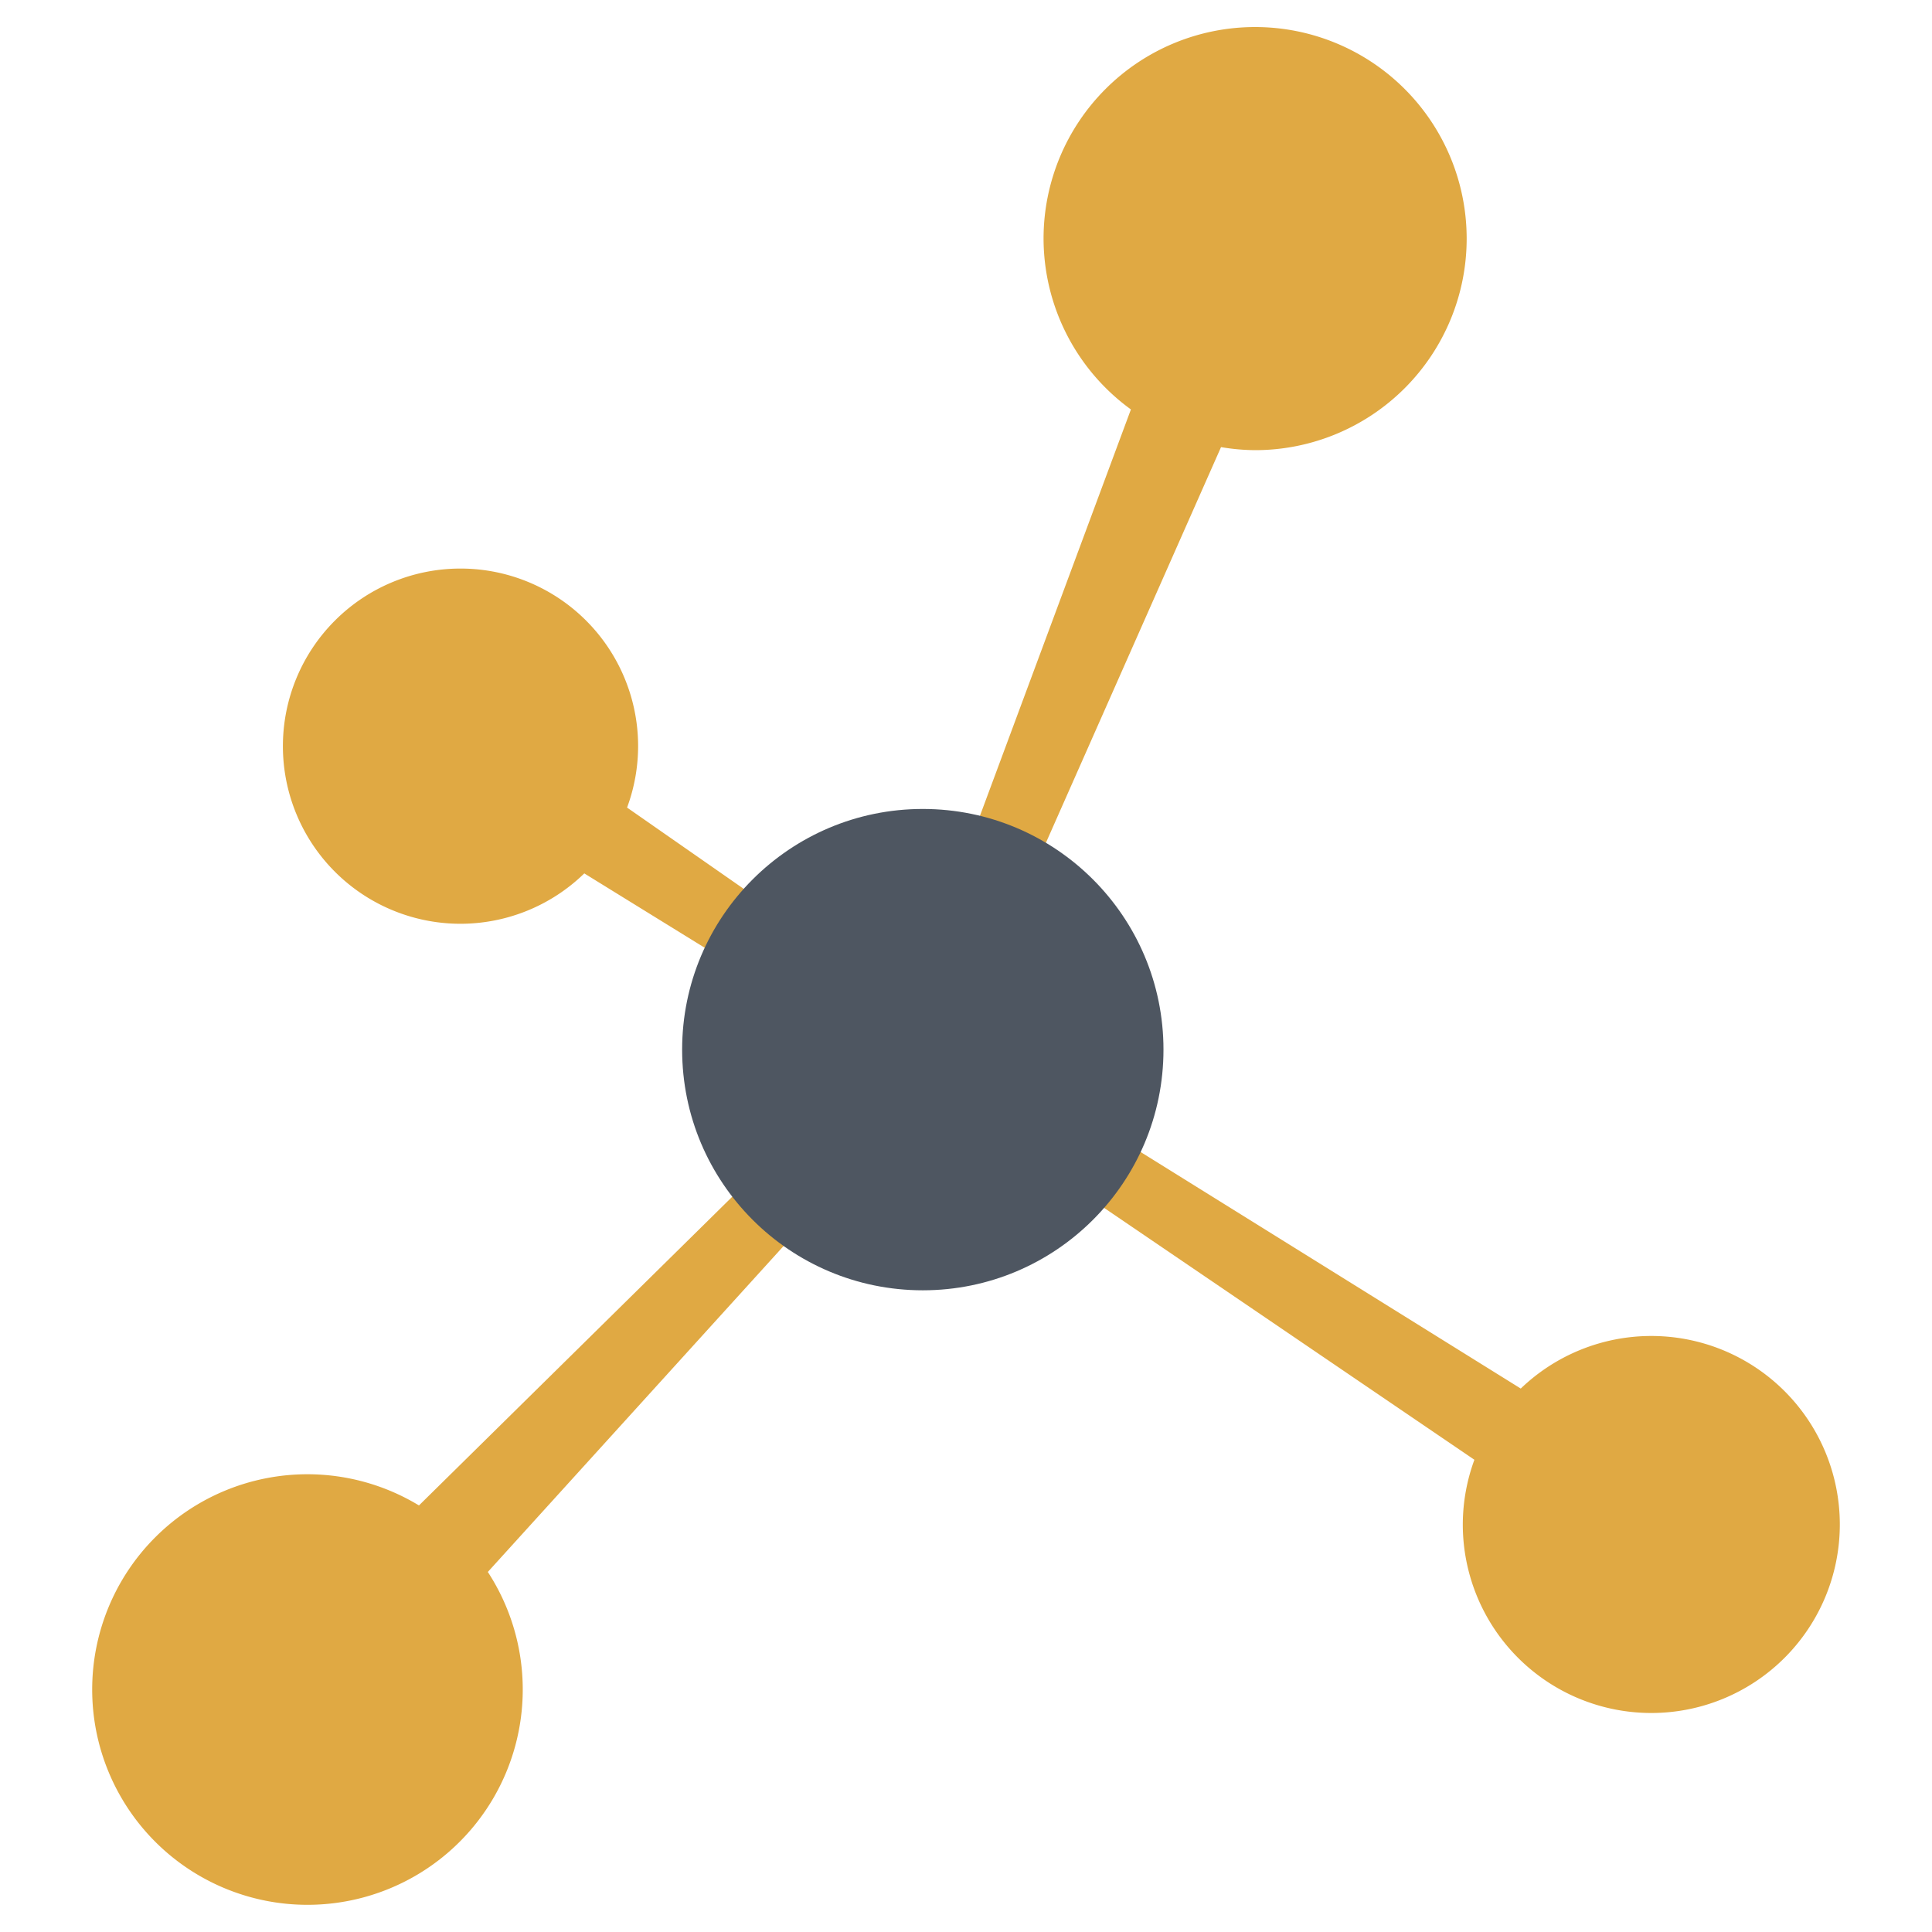
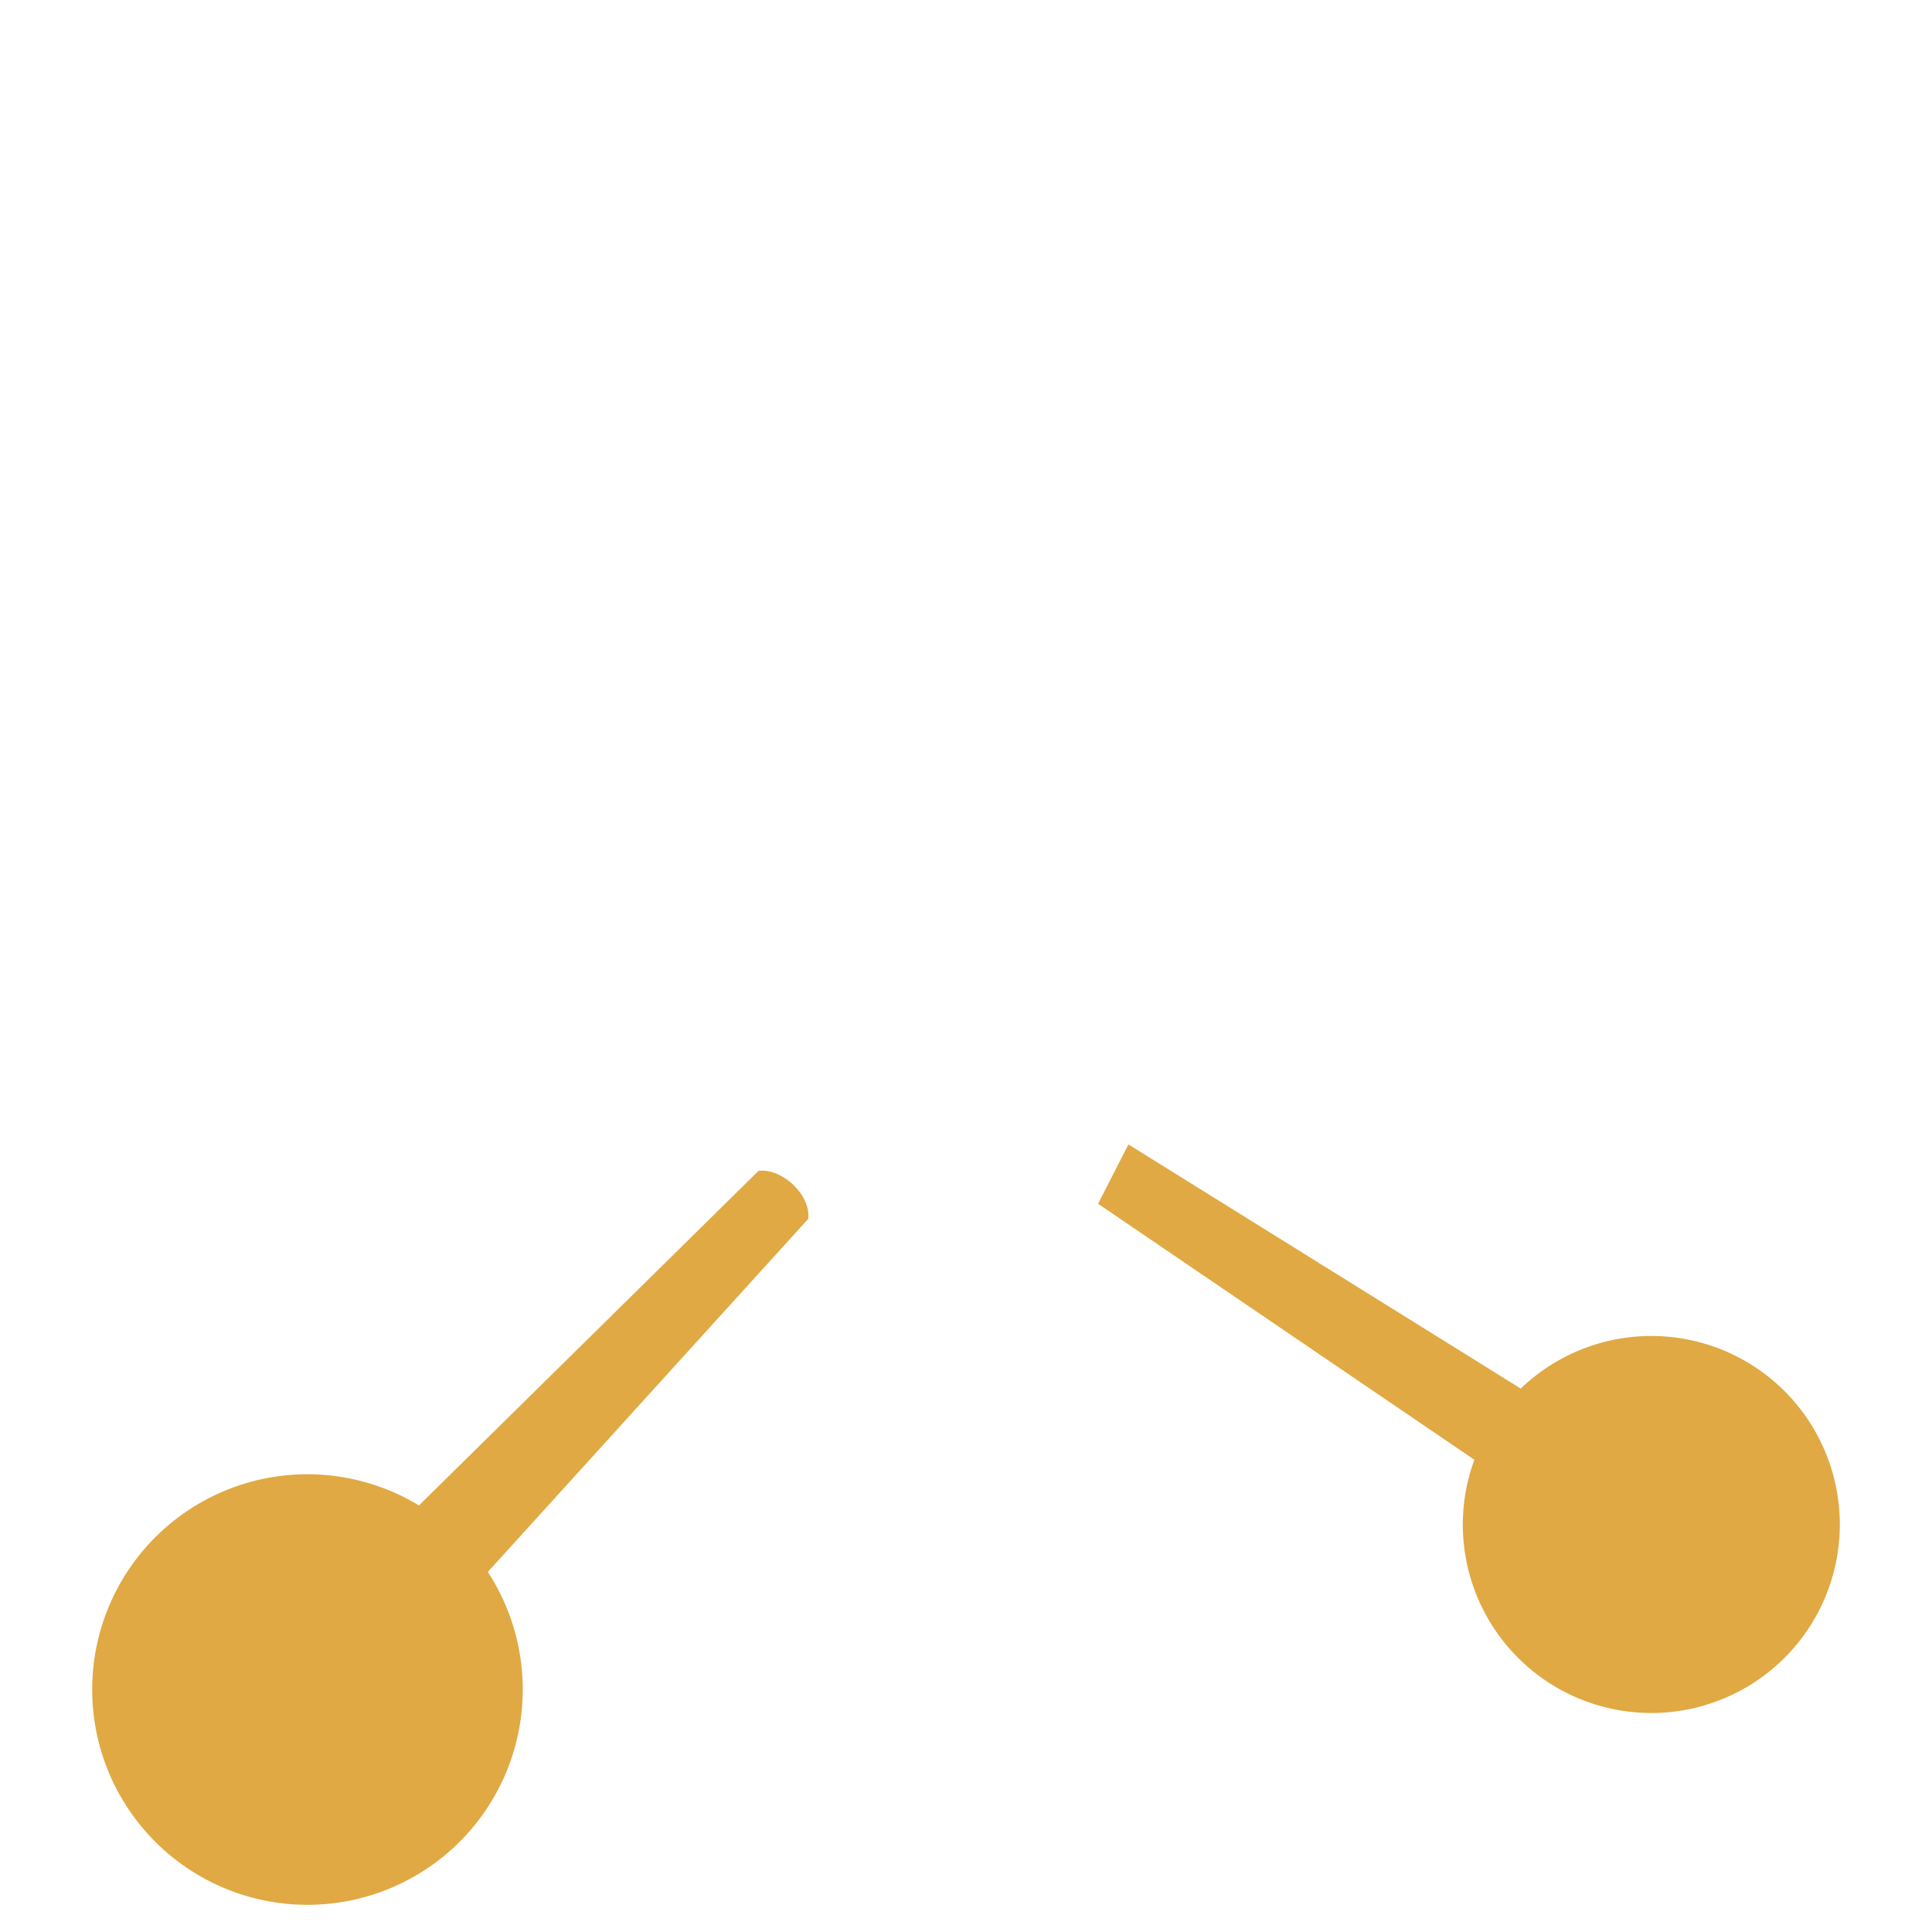
<svg xmlns="http://www.w3.org/2000/svg" width="14mm" height="14mm" viewBox="0 0 14 14" version="1.1" id="svg1">
  <defs id="defs1" />
  <g id="layer1" transform="translate(-71.173,-30.427)">
    <g id="g1" transform="translate(0.667,0.196)">
-       <path id="path11402-6-1" style="font-variation-settings:'wght' 800;fill:#e0a943;fill-opacity:1;stroke:none;stroke-width:0.089;stroke-miterlimit:3;stroke-dasharray:none;stroke-opacity:1" d="m 79.601,30.427 a 1.533,1.533 0 0 0 -1.533,1.533 1.533,1.533 0 0 0 0.633,1.238 l -1.197,3.222 c 0.049,0.153 0.297,0.251 0.467,0.176 l 1.383,-3.125 a 1.533,1.533 0 0 0 0.247,0.022 1.533,1.533 0 0 0 1.533,-1.533 1.533,1.533 0 0 0 -1.533,-1.533 z" />
-       <path id="path11402-3-3-0" style="font-variation-settings:'wght' 800;fill:#e0a943;fill-opacity:1;stroke:none;stroke-width:0.075;stroke-miterlimit:3;stroke-dasharray:none;stroke-opacity:1" d="m 73.843,34.351 a 1.287,1.287 0 0 0 -1.287,1.287 1.287,1.287 0 0 0 1.287,1.287 1.287,1.287 0 0 0 0.897,-0.365 l 0.983,0.607 0.28,-0.42 -0.953,-0.664 a 1.287,1.287 0 0 0 0.08,-0.445 1.287,1.287 0 0 0 -1.287,-1.287 z" />
      <path id="path11402-1-8-3" style="font-variation-settings:'wght' 800;fill:#e0a943;fill-opacity:1;stroke:none;stroke-width:0.08;stroke-miterlimit:3;stroke-dasharray:none;stroke-opacity:1" d="m 78.683,38.524 -0.22,0.43 2.727,1.855 a 1.366,1.366 0 0 0 -0.084,0.469 1.366,1.366 0 0 0 1.366,1.366 1.366,1.366 0 0 0 1.366,-1.366 1.366,1.366 0 0 0 -1.366,-1.366 1.366,1.366 0 0 0 -0.946,0.381 z" />
      <path id="path11402-9-5-0" style="font-variation-settings:'wght' 800;fill:#e0a943;fill-opacity:1;stroke:none;stroke-width:0.091;stroke-miterlimit:3;stroke-dasharray:none;stroke-opacity:1" d="m 76.033,38.714 c -0.011,-2e-4 -0.021,4.2e-4 -0.031,0.002 l -2.46,2.424 a 1.56,1.56 0 0 0 -0.808,-0.226 1.56,1.56 0 0 0 -1.56,1.56 1.56,1.56 0 0 0 1.56,1.56 1.56,1.56 0 0 0 1.56,-1.56 1.56,1.56 0 0 0 -0.253,-0.852 l 2.322,-2.559 c 0.017,-0.169 -0.171,-0.346 -0.329,-0.349 z" />
-       <circle style="font-variation-settings:'wght' 800;fill:#4e5661;fill-opacity:1;stroke:none;stroke-width:0.102;stroke-miterlimit:3;stroke-dasharray:none;stroke-opacity:1" id="path11402-4-6-4" cx="77.193" cy="37.837" r="1.744" />
    </g>
  </g>
</svg>